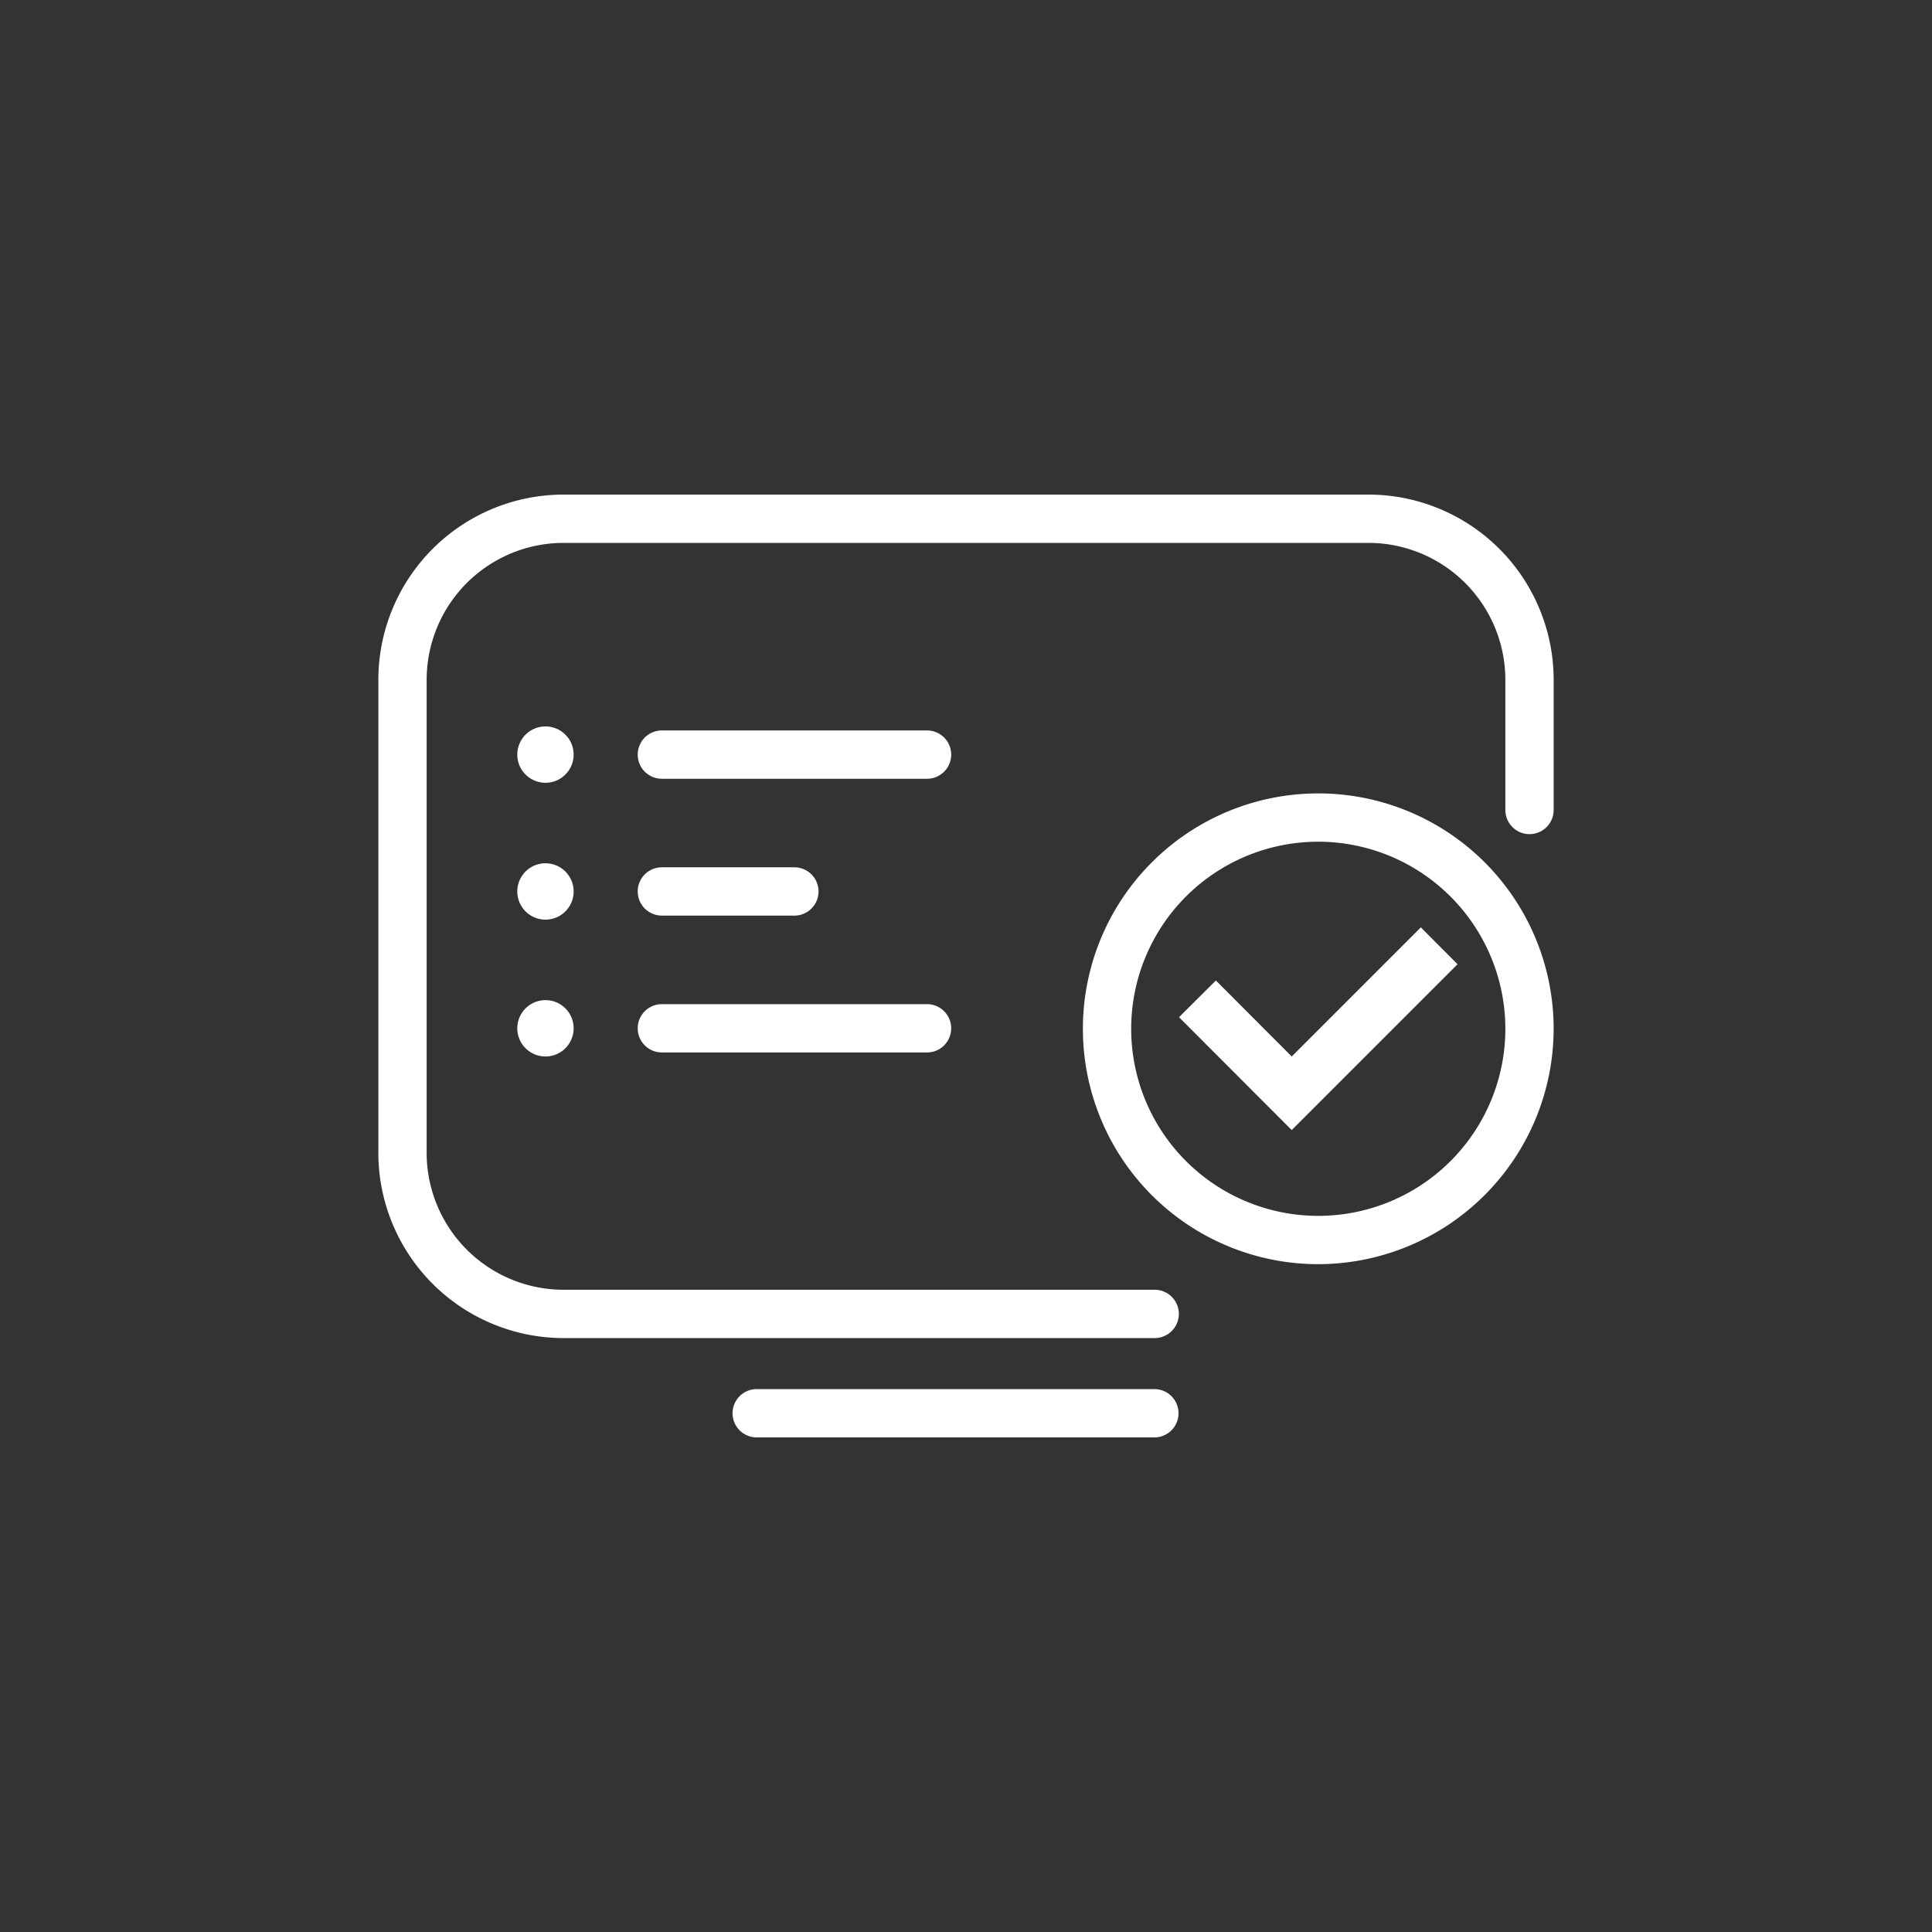
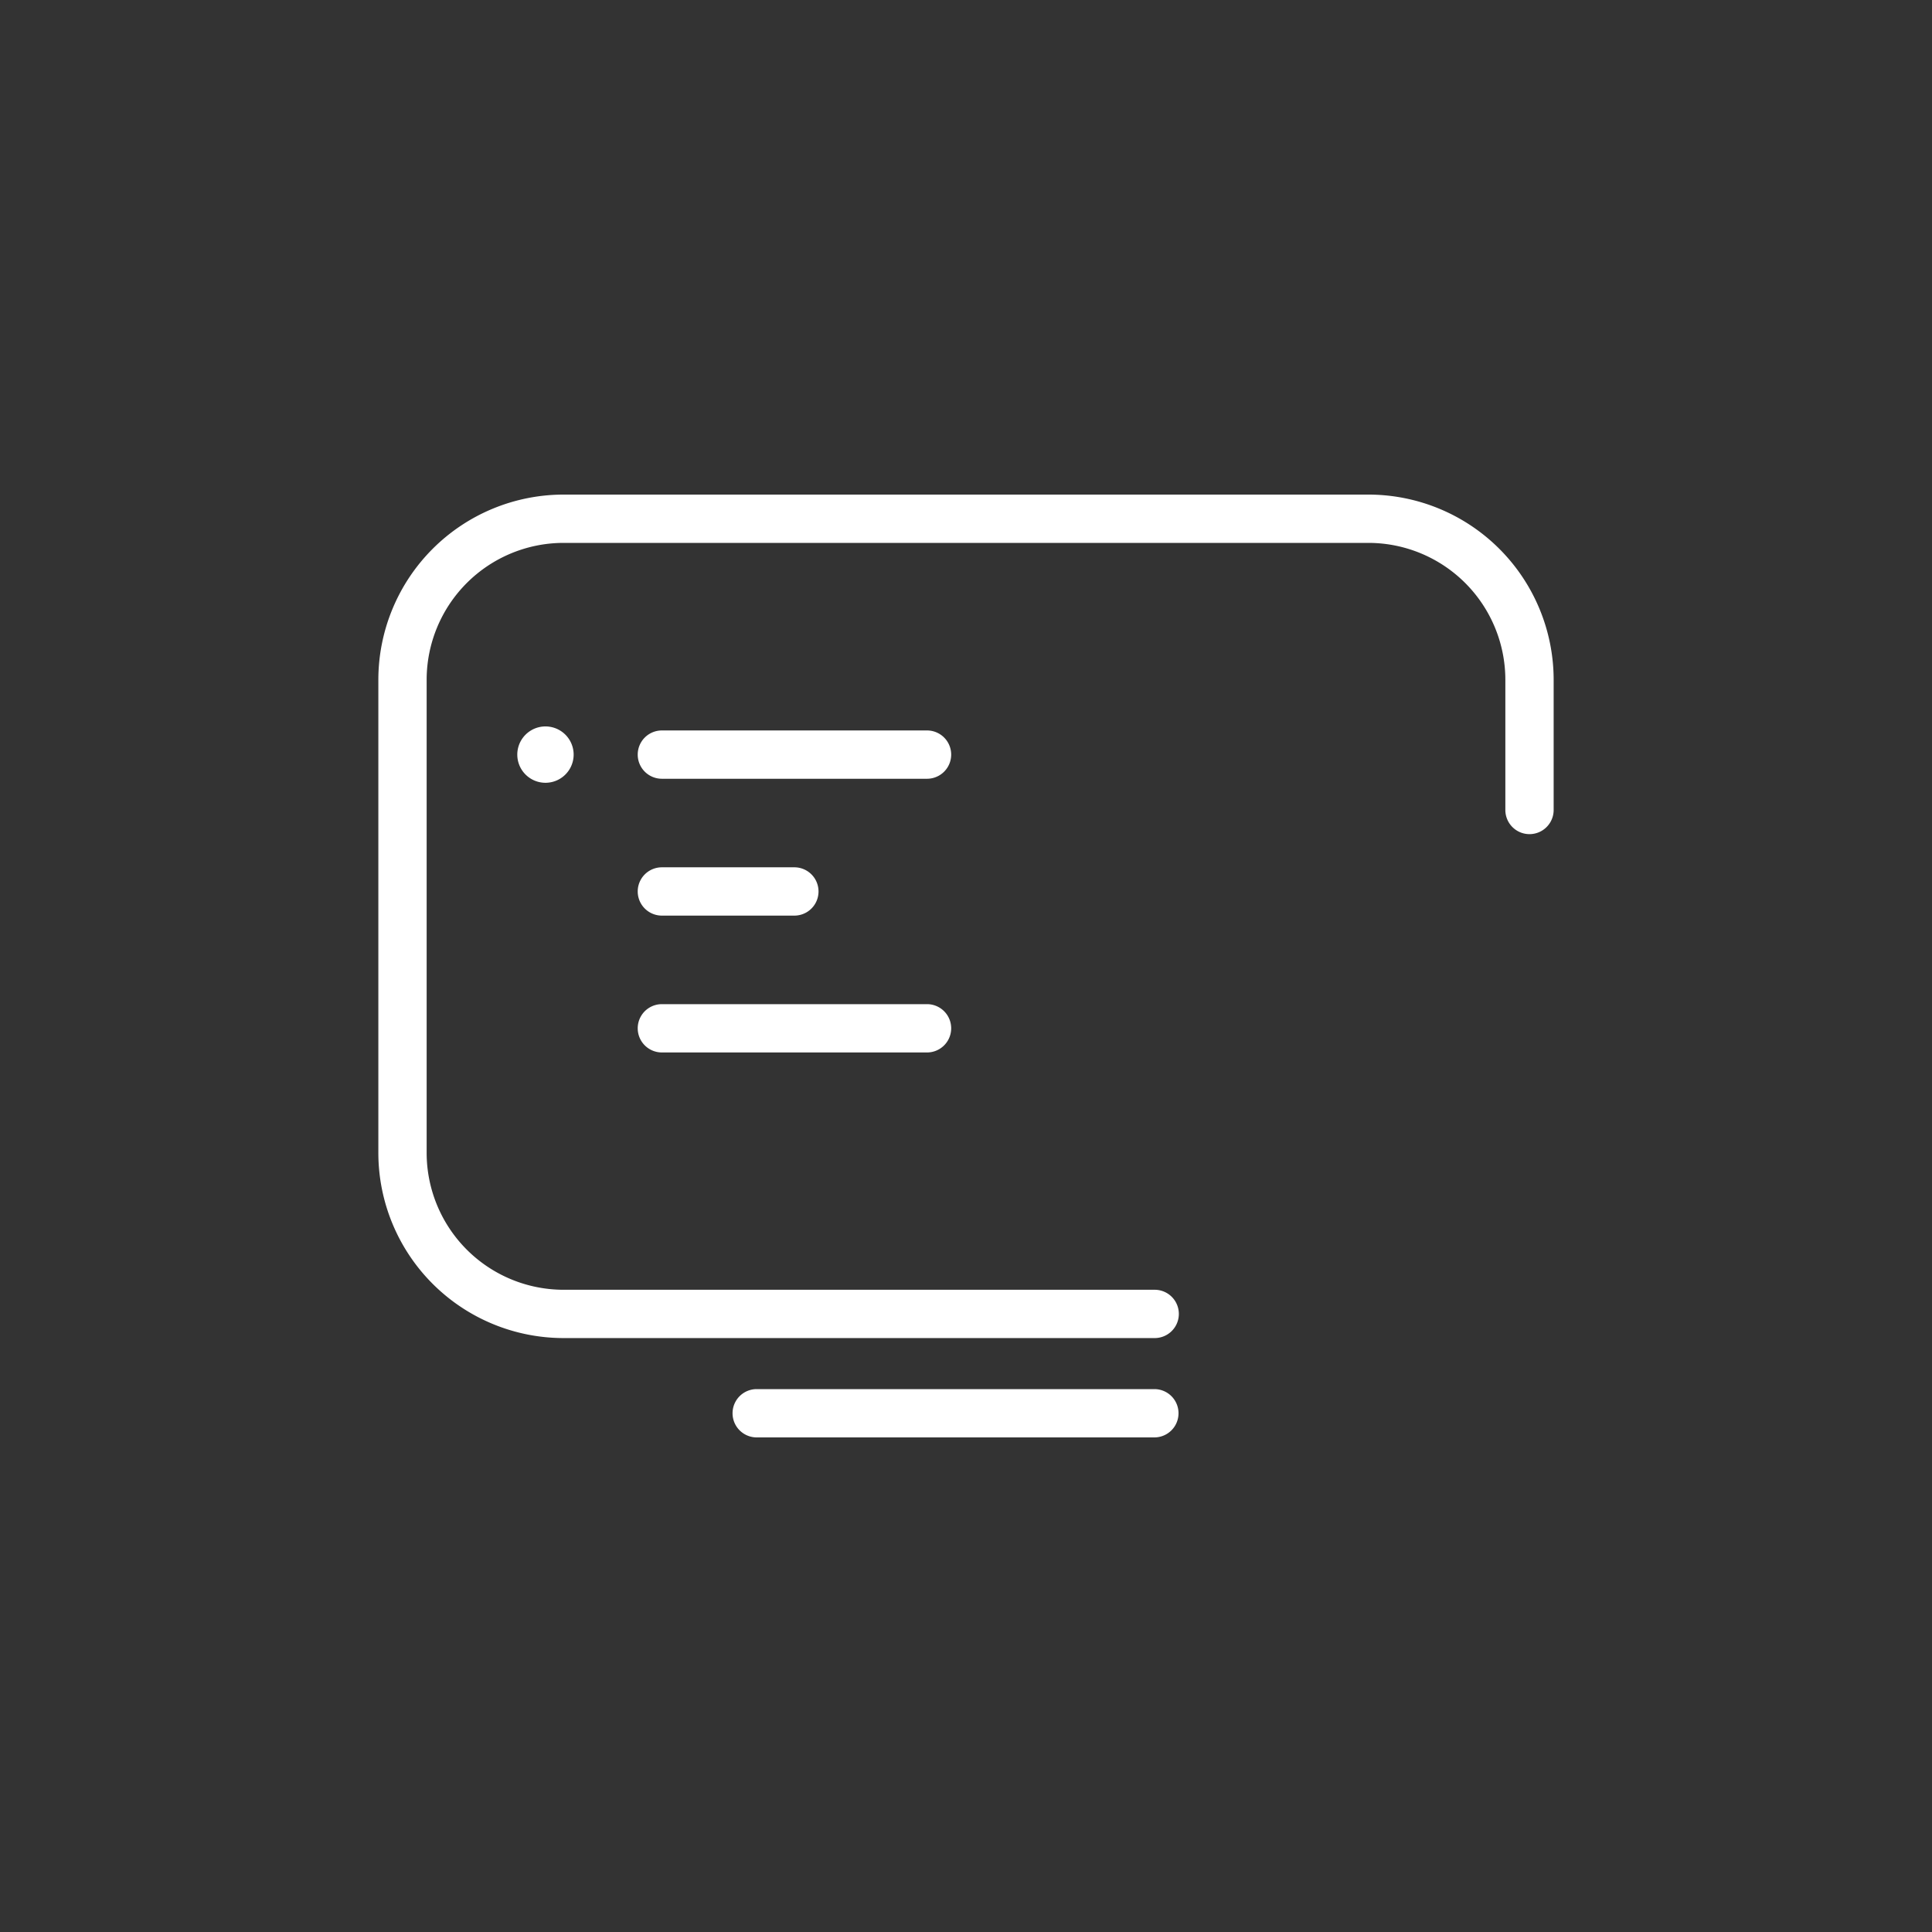
<svg xmlns="http://www.w3.org/2000/svg" t="1690428822221" class="icon" viewBox="0 0 1024 1024" version="1.1" p-id="47283" width="200" height="200">
  <rect x="0" y="0" width="1024" height="1024" fill="#333333" stroke="none" />
  <path d="M612.011 709.205H298.667a98.219 98.219 0 0 1-98.133-98.133V360.277A98.219 98.219 0 0 1 298.667 262.144h426.667a98.219 98.219 0 0 1 98.133 98.133v69.035a12.8 12.8 0 0 1-25.6 0v-69.035a72.619 72.619 0 0 0-72.533-72.533H298.667a72.619 72.619 0 0 0-72.533 72.533v250.795a72.619 72.619 0 0 0 72.533 72.533h313.344a12.8 12.8 0 0 1 0 25.6zM612.011 761.856H401.067a12.8 12.8 0 0 1 0-25.6h210.773a12.8 12.8 0 0 1 0 25.6z" fill="#ffffff" p-id="47284" />
-   <path d="M772.523 511.061l-19.456-19.541-68.437 68.437-40.192-40.277-19.541 19.456 58.539 58.624 1.195 1.195 87.893-87.893z" fill="#ffffff" p-id="47285" />
-   <path d="M698.709 670.037A124.757 124.757 0 1 1 823.467 545.28a124.928 124.928 0 0 1-124.757 124.757z m0-223.915A99.157 99.157 0 1 0 797.867 545.28a99.243 99.243 0 0 0-99.157-99.157z" fill="#ffffff" p-id="47286" />
  <path d="M491.349 412.757H350.805a12.8 12.8 0 0 1 0-25.6h140.544a12.8 12.8 0 0 1 0 25.6zM421.035 485.291h-70.229a12.8 12.8 0 0 1 0-25.6h70.229a12.8 12.8 0 0 1 0 25.6zM491.349 557.824H350.805a12.8 12.8 0 1 1 0-25.6h140.544a12.8 12.8 0 0 1 0 25.6z" fill="#ffffff" p-id="47287" />
  <path d="M289.109 399.957m-14.933 0a14.933 14.933 0 1 0 29.867 0 14.933 14.933 0 1 0-29.867 0Z" fill="#ffffff" p-id="47288" />
-   <path d="M289.109 472.491m-14.933 0a14.933 14.933 0 1 0 29.867 0 14.933 14.933 0 1 0-29.867 0Z" fill="#ffffff" p-id="47289" />
-   <path d="M289.109 545.024m-14.933 0a14.933 14.933 0 1 0 29.867 0 14.933 14.933 0 1 0-29.867 0Z" fill="#ffffff" p-id="47290" />
</svg>